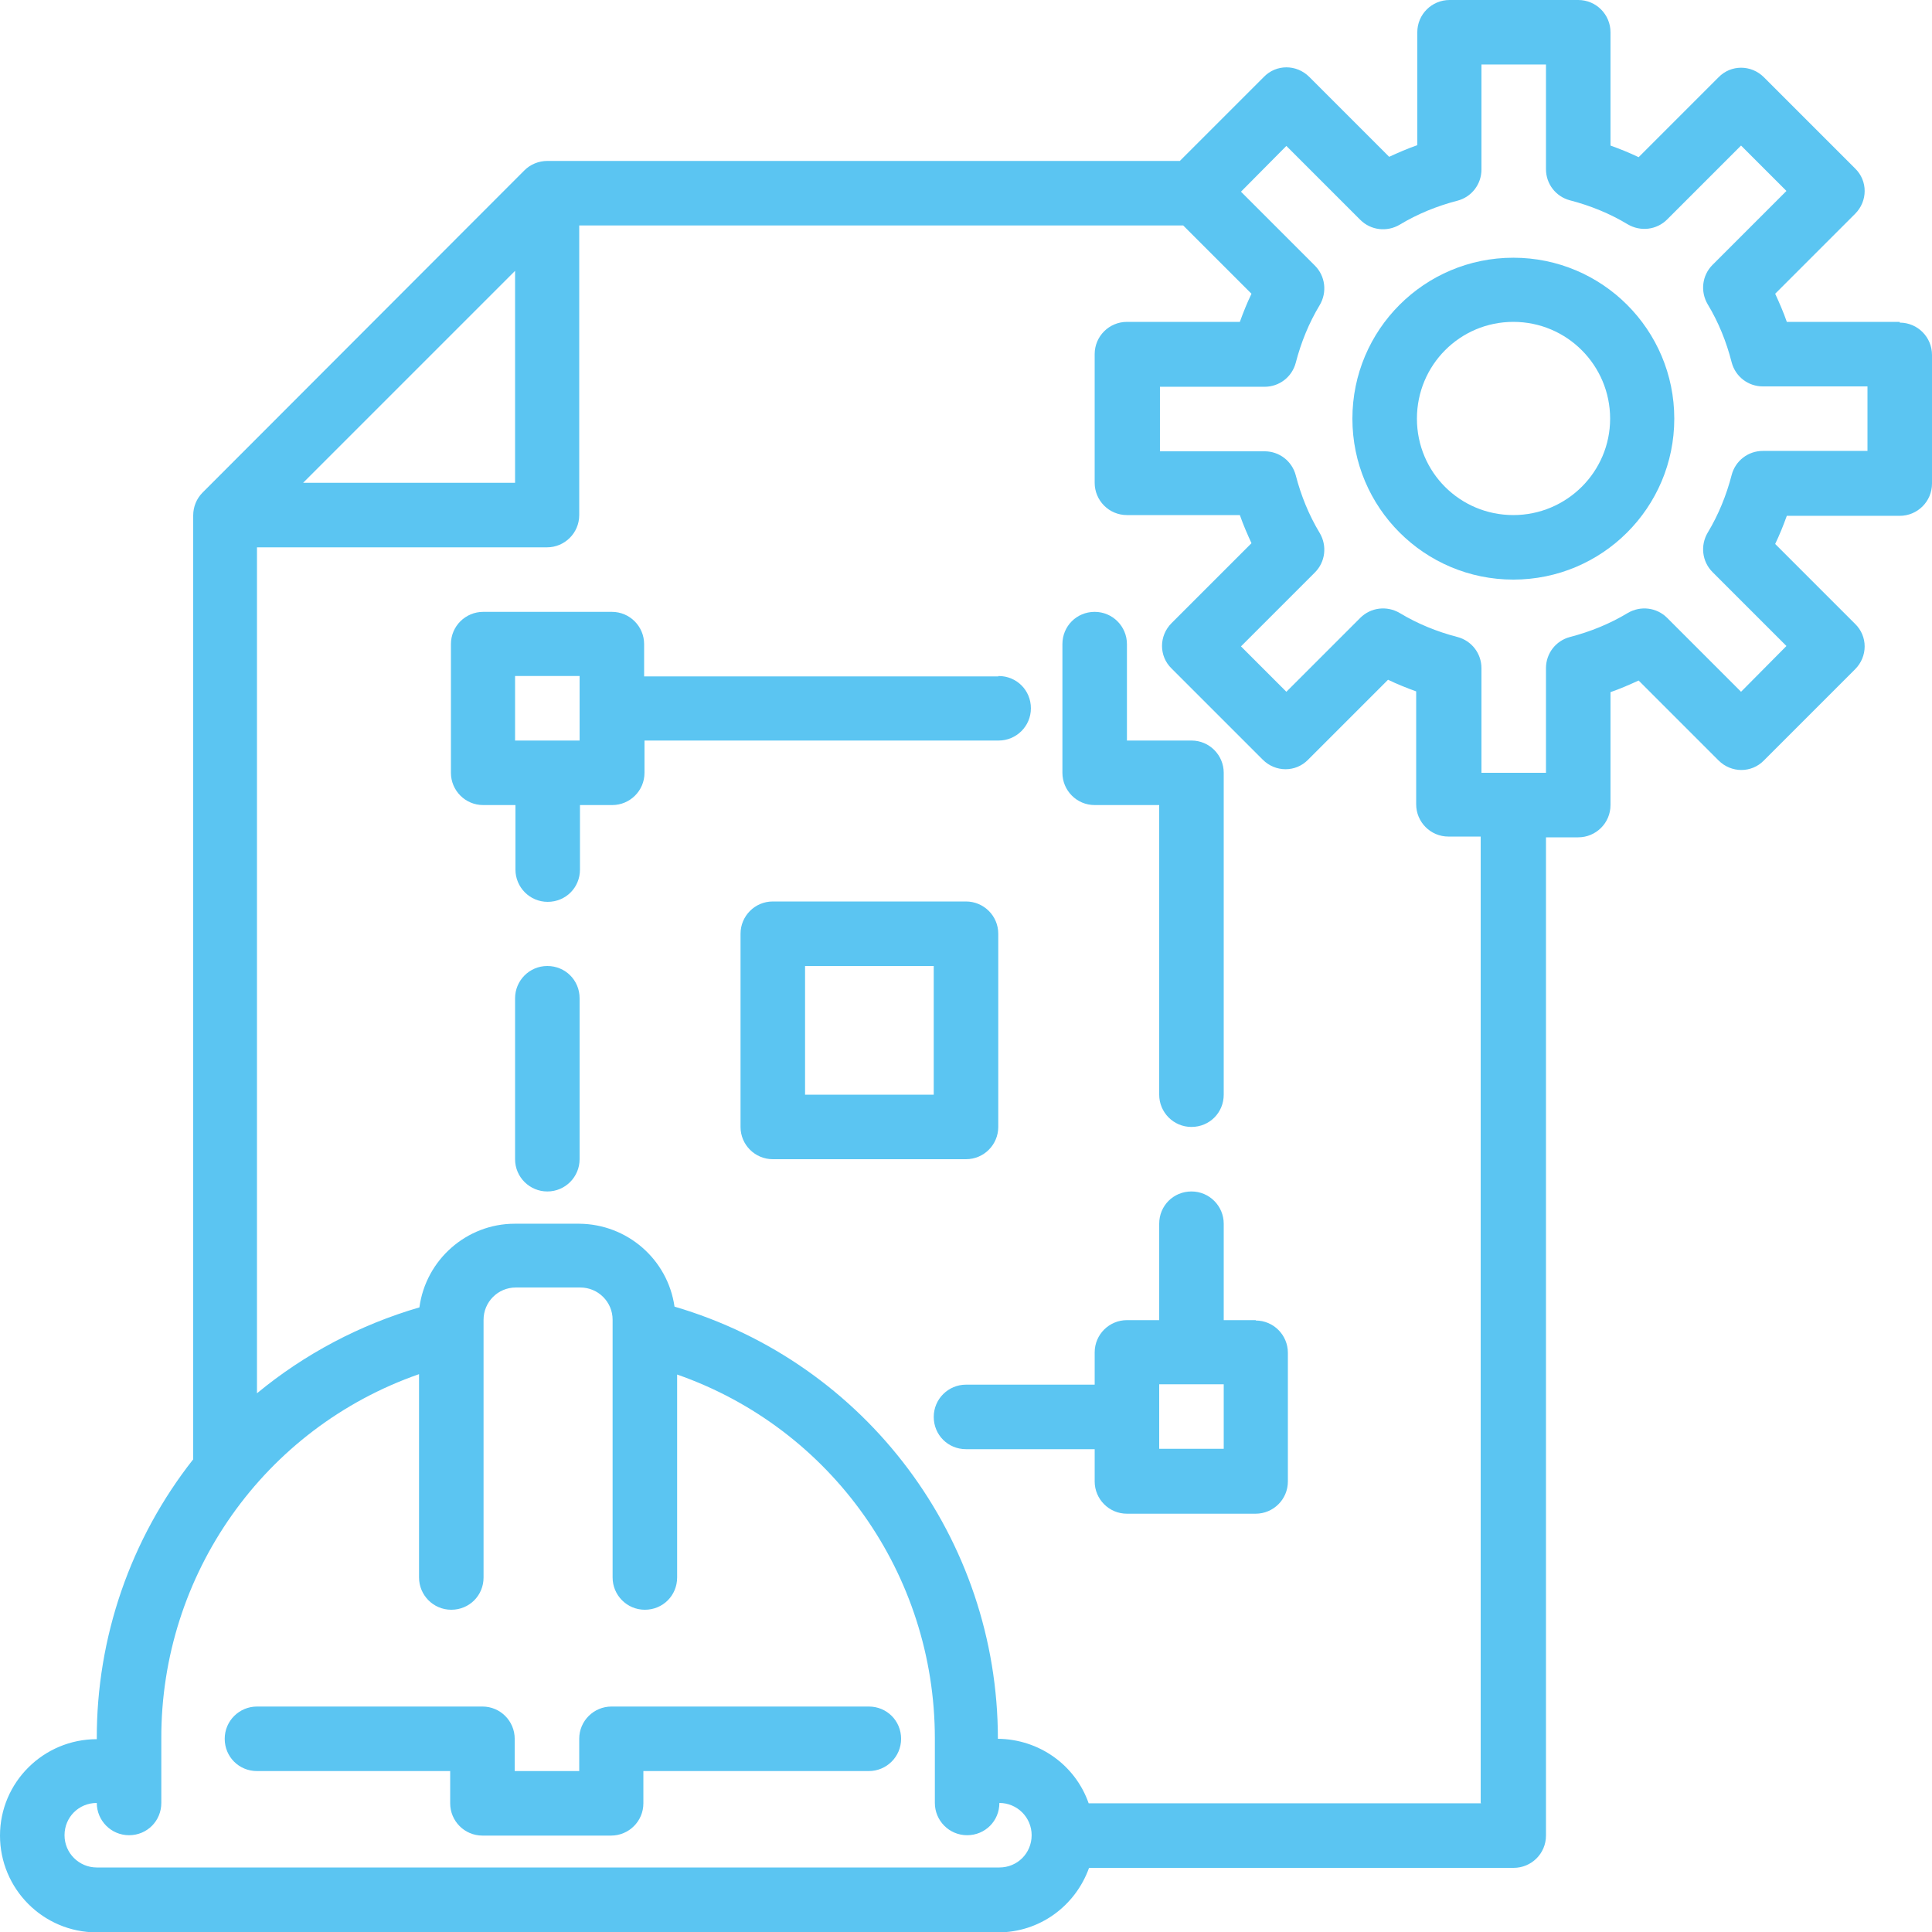
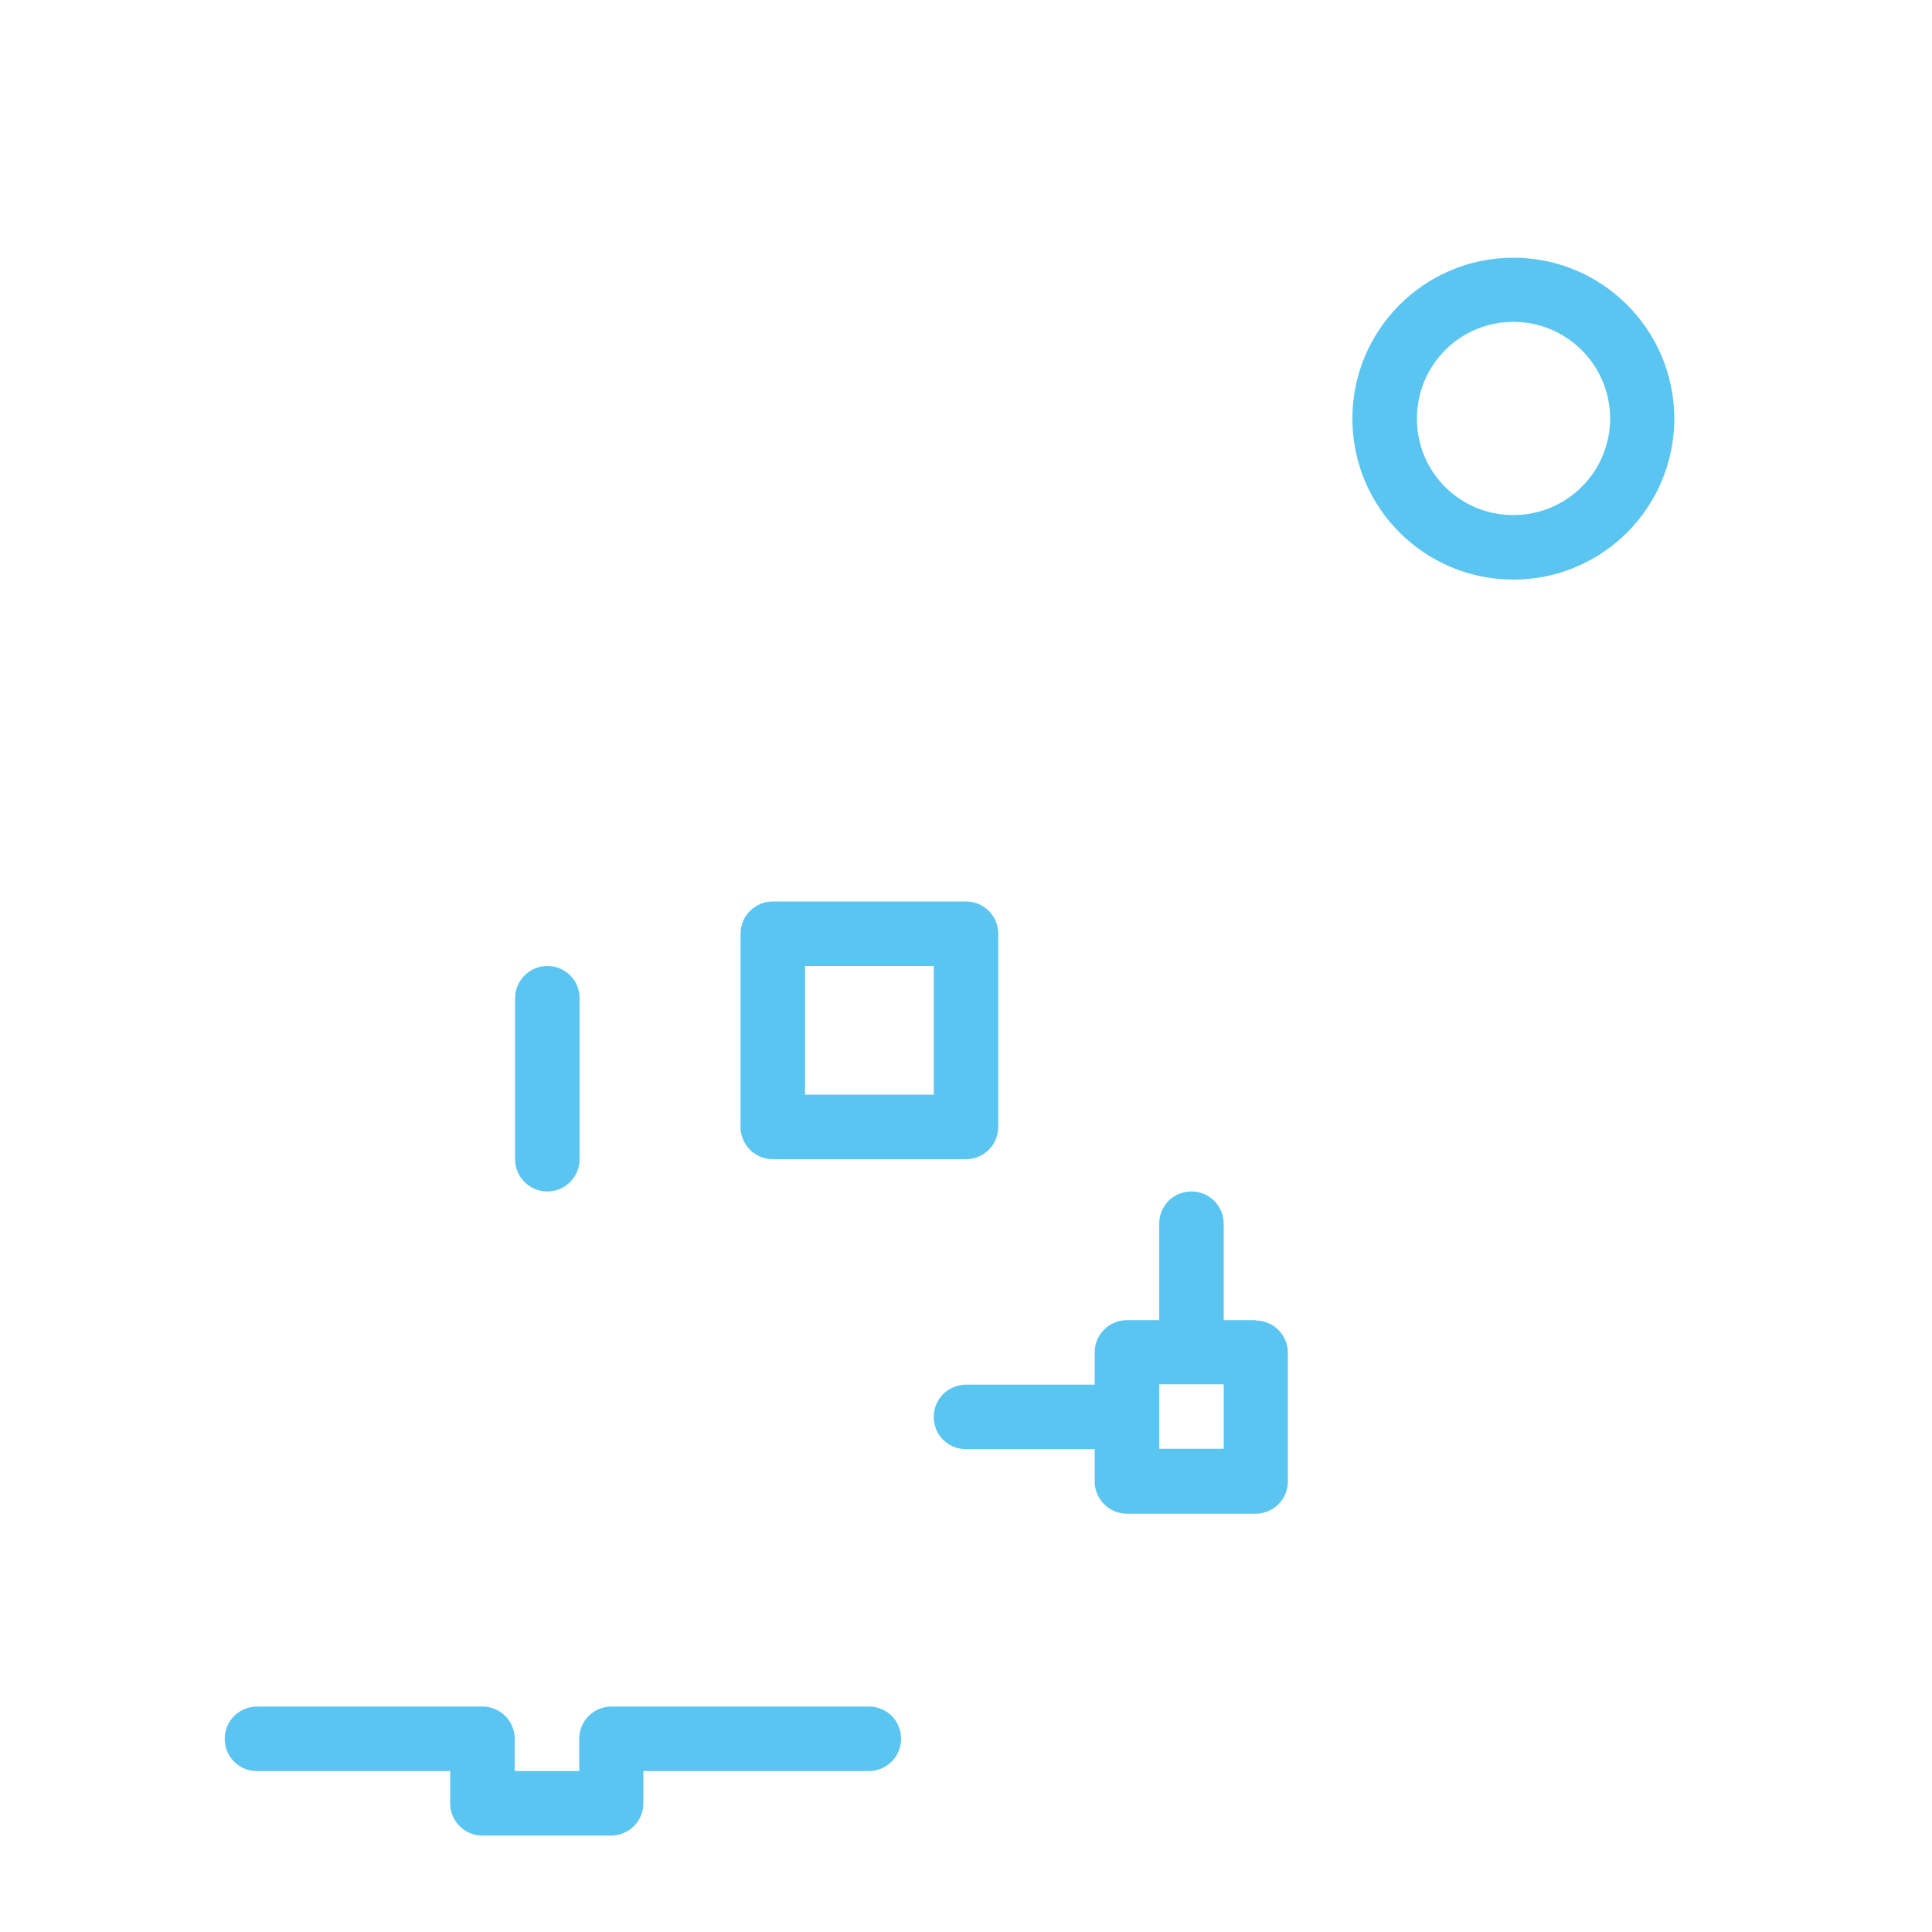
<svg xmlns="http://www.w3.org/2000/svg" id="Capa_1" data-name="Capa 1" viewBox="0 0 51.5 51.5">
  <defs>
    <style>
      .cls-1 {
        fill: #5bc5f2;
        stroke-width: 0px;
      }
    </style>
  </defs>
  <g id="File">
    <path class="cls-1" d="M40.34,15.45c-2.37,0-4.29-1.92-4.29-4.29s1.92-4.29,4.29-4.29,4.29,1.92,4.29,4.29c0,2.37-1.92,4.29-4.29,4.29ZM40.34,8.58c-1.42,0-2.57,1.15-2.57,2.58s1.15,2.57,2.57,2.57,2.58-1.15,2.58-2.57-1.15-2.58-2.58-2.58Z" />
    <path class="cls-1" d="M14.59,31.76c-.47,0-.86-.38-.86-.86v-4.29c0-.47.38-.86.86-.86s.86.38.86.86v4.29c0,.47-.38.86-.86.86Z" />
-     <path class="cls-1" d="M26.61,18.03h-9.44v-.86c0-.47-.38-.86-.86-.86h-3.43c-.47,0-.86.38-.86.86v3.43c0,.47.38.86.86.86h.86v1.72c0,.47.38.86.86.86s.86-.38.86-.86v-1.72h.86c.47,0,.86-.38.86-.86v-.86h9.44c.47,0,.86-.38.86-.86s-.38-.86-.86-.86ZM15.45,19.74h-1.72v-1.72h1.72v1.72Z" />
-     <path class="cls-1" d="M31.76,19.74h-1.72v-2.57c0-.47-.38-.86-.86-.86s-.86.38-.86.86v3.43c0,.47.38.86.86.86h1.72v7.72c0,.47.38.86.86.86s.86-.38.86-.86v-8.58c0-.47-.38-.86-.86-.86Z" />
    <path class="cls-1" d="M23.17,45.49h-6.87c-.47,0-.86.38-.86.86v.86h-1.72v-.86c0-.47-.38-.86-.86-.86h-6.01c-.47,0-.86.38-.86.86s.38.86.86.86h5.15v.86c0,.47.38.86.86.86h3.43c.47,0,.86-.38.86-.86v-.86h6.01c.47,0,.86-.38.86-.86s-.38-.86-.86-.86Z" />
-     <path class="cls-1" d="M50.64,8.58h-3.01c-.09-.26-.2-.51-.31-.75l2.13-2.13c.34-.34.34-.88,0-1.21l-2.43-2.43c-.34-.34-.88-.34-1.21,0l-2.13,2.13c-.25-.12-.5-.22-.75-.31V.86c0-.47-.38-.86-.86-.86h-3.43c-.47,0-.86.38-.86.86v3.01c-.26.09-.51.2-.75.31l-2.13-2.13c-.34-.34-.88-.34-1.21,0l-2.24,2.24H14.59c-.23,0-.45.09-.61.25L5.4,13.13c-.16.16-.25.38-.25.61v25.16c-1.67,2.12-2.58,4.75-2.57,7.46-1.42,0-2.58,1.15-2.58,2.57s1.15,2.58,2.58,2.58h24.03c1.09,0,2.05-.69,2.42-1.72h11.32c.47,0,.86-.38.86-.86v-26.61h.86c.47,0,.86-.38.86-.86v-3.01c.26-.09.51-.2.75-.31l2.13,2.13c.34.34.88.34,1.21,0l2.43-2.43c.34-.34.34-.88,0-1.21l-2.13-2.13c.12-.25.22-.5.31-.75h3.01c.47,0,.86-.38.86-.86v-3.43c0-.47-.38-.86-.86-.86ZM13.73,7.22v5.65h-5.65l5.65-5.65ZM26.61,49.78H2.58c-.47,0-.86-.38-.86-.86s.38-.86.86-.86c0,.47.38.86.86.86s.86-.38.86-.86v-1.72c-.01-4.37,2.74-8.27,6.87-9.71v5.42c0,.47.38.86.86.86s.86-.38.86-.86v-6.87c0-.47.38-.86.86-.86h1.72c.47,0,.86.38.86.86v6.87c0,.47.38.86.86.86s.86-.38.86-.86v-5.41c4.12,1.44,6.87,5.33,6.87,9.7v1.72c0,.47.38.86.86.86s.86-.38.86-.86c.47,0,.86.38.86.86s-.38.86-.86.86ZM39.48,48.07h-10.46c-.36-1.03-1.33-1.71-2.42-1.72,0-5.33-3.51-10.02-8.62-11.52-.18-1.26-1.26-2.2-2.54-2.21h-1.72c-1.28,0-2.37.96-2.54,2.23-1.58.46-3.06,1.24-4.33,2.29V14.59h7.73c.47,0,.86-.38.86-.86v-7.72h16.1l1.82,1.82c-.12.25-.22.5-.31.75h-3.01c-.47,0-.86.38-.86.86v3.43c0,.47.38.86.86.86h3.01c.09.26.2.51.31.75l-2.13,2.13c-.34.34-.34.88,0,1.21l2.43,2.43c.34.34.88.34,1.21,0l2.13-2.13c.25.12.5.22.75.31v3.01c0,.47.38.86.86.86h.86v25.75ZM49.78,12.02h-2.79c-.39,0-.73.26-.83.64-.14.54-.35,1.06-.64,1.54-.2.34-.15.77.13,1.05l1.97,1.97-1.21,1.22-1.97-1.97c-.28-.28-.71-.33-1.05-.13-.48.29-1,.5-1.54.64-.38.1-.64.44-.64.83v2.79h-1.72v-2.79c0-.39-.26-.73-.64-.83-.54-.14-1.06-.35-1.54-.64-.34-.2-.77-.15-1.05.13l-1.97,1.97-1.21-1.21,1.97-1.97c.28-.28.33-.71.13-1.05-.29-.48-.5-1-.64-1.54-.1-.38-.44-.64-.83-.64h-2.79v-1.72h2.79c.39,0,.73-.26.83-.64.14-.54.35-1.06.64-1.54.2-.34.15-.77-.13-1.05l-1.97-1.97,1.21-1.22,1.97,1.97c.28.28.71.33,1.05.13.48-.29,1-.5,1.54-.64.38-.1.64-.44.64-.83V1.72h1.72v2.79c0,.39.26.73.64.83.54.14,1.06.35,1.54.64.34.2.77.15,1.05-.13l1.97-1.97,1.21,1.21-1.97,1.97c-.28.28-.33.71-.13,1.05.29.48.5,1,.64,1.55.1.38.44.64.83.64h2.79v1.72Z" />
    <path class="cls-1" d="M33.48,35.19h-.86v-2.57c0-.47-.38-.86-.86-.86s-.86.38-.86.86v2.57h-.86c-.47,0-.86.38-.86.86v.86h-3.43c-.47,0-.86.38-.86.86s.38.86.86.86h3.43v.86c0,.47.38.86.86.86h3.43c.47,0,.86-.38.86-.86v-3.43c0-.47-.38-.86-.86-.86ZM32.62,38.62h-1.72v-1.72h1.72v1.72Z" />
    <path class="cls-1" d="M25.75,30.9h-5.15c-.47,0-.86-.38-.86-.86v-5.15c0-.47.38-.86.86-.86h5.15c.47,0,.86.38.86.86v5.15c0,.47-.38.86-.86.86ZM21.46,29.18h3.43v-3.43h-3.43v3.43Z" />
  </g>
</svg>